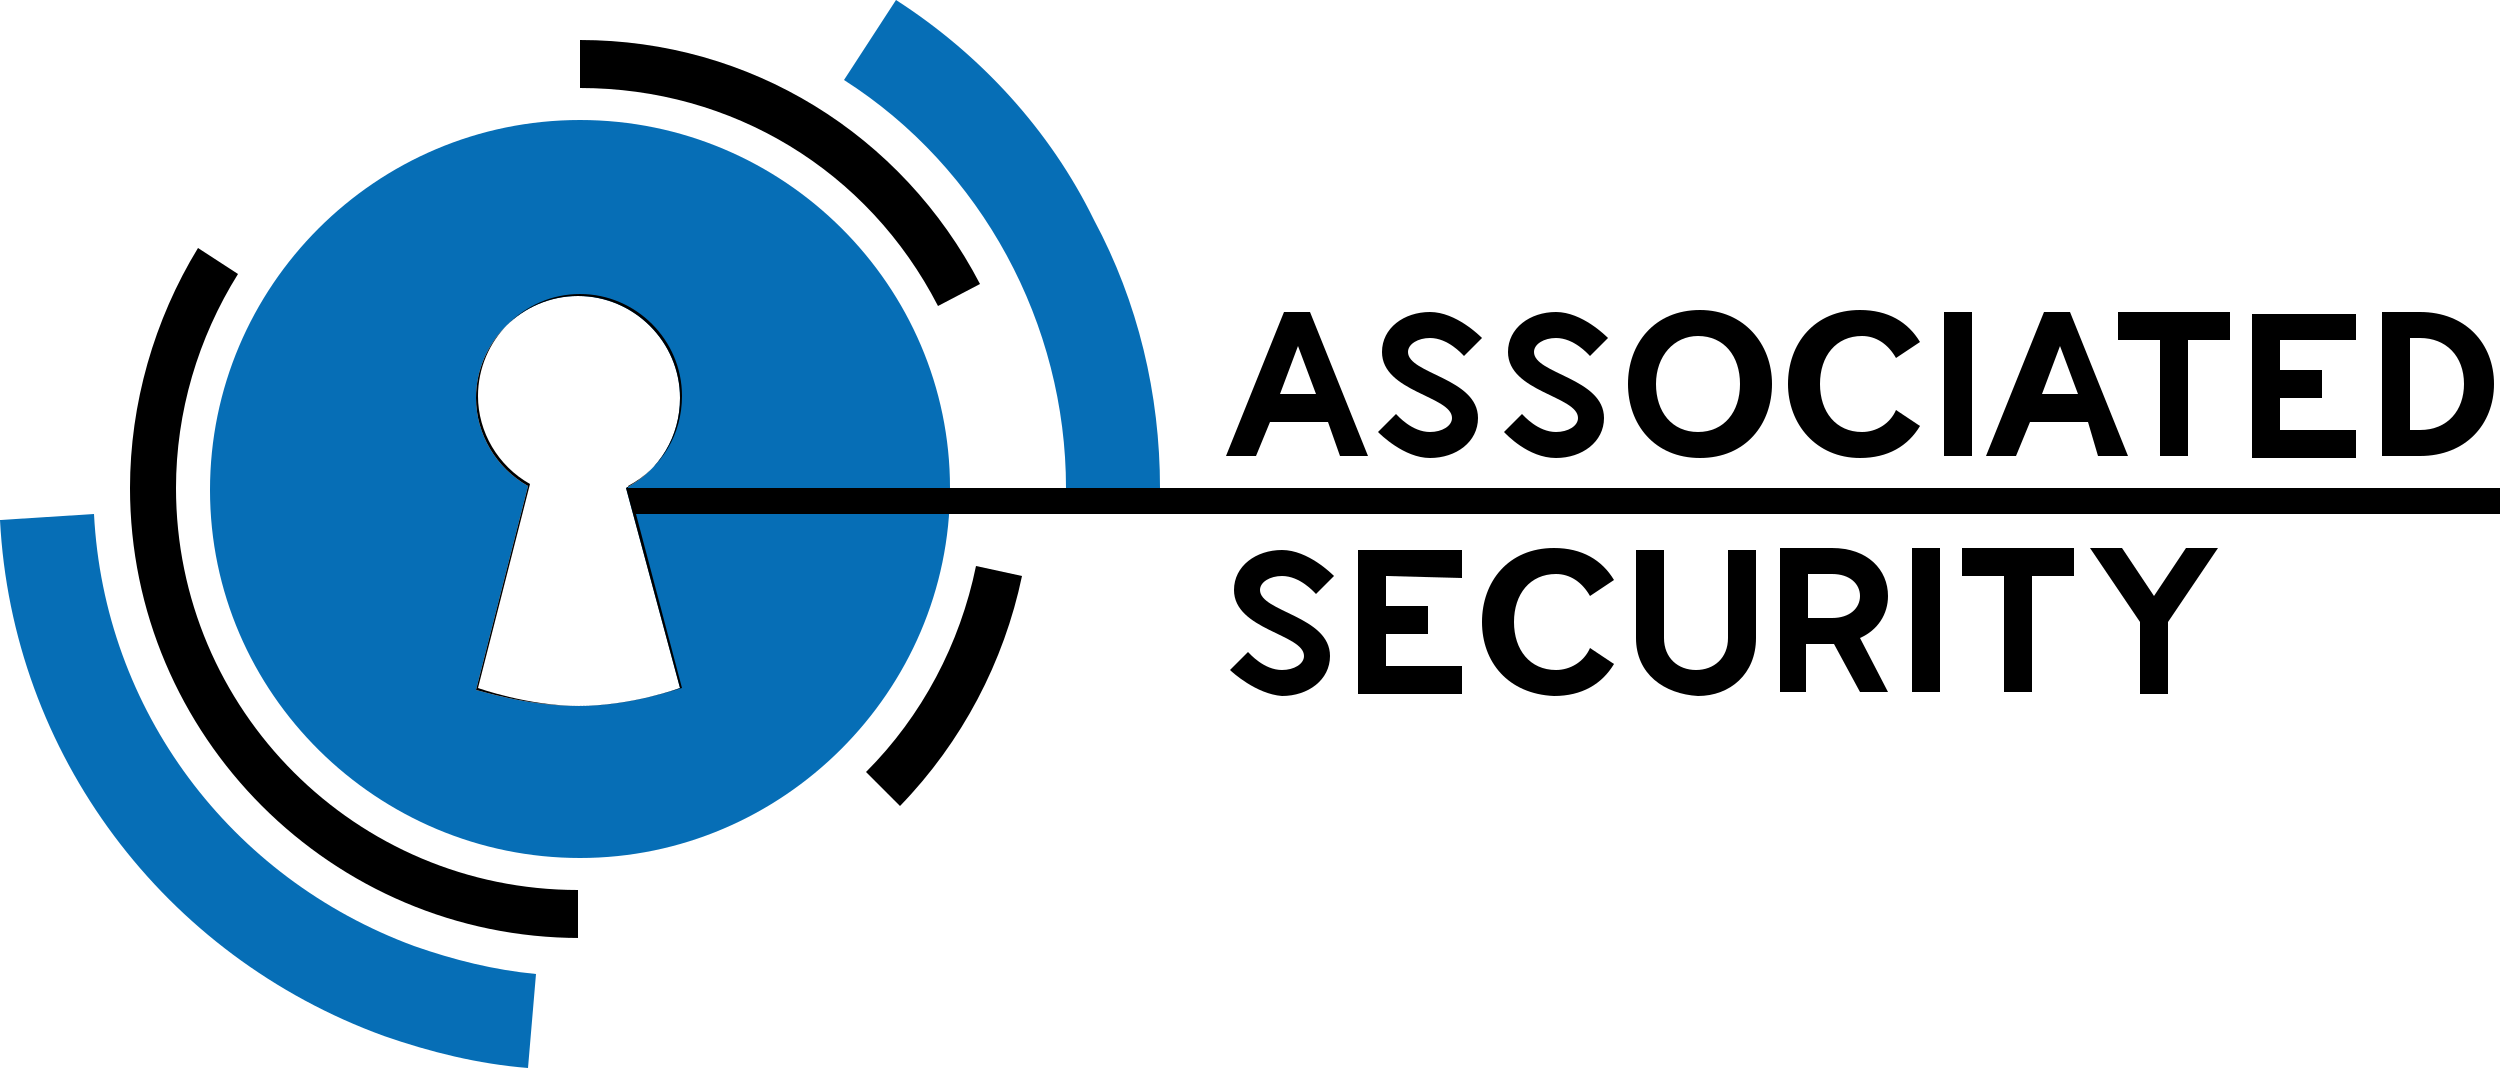
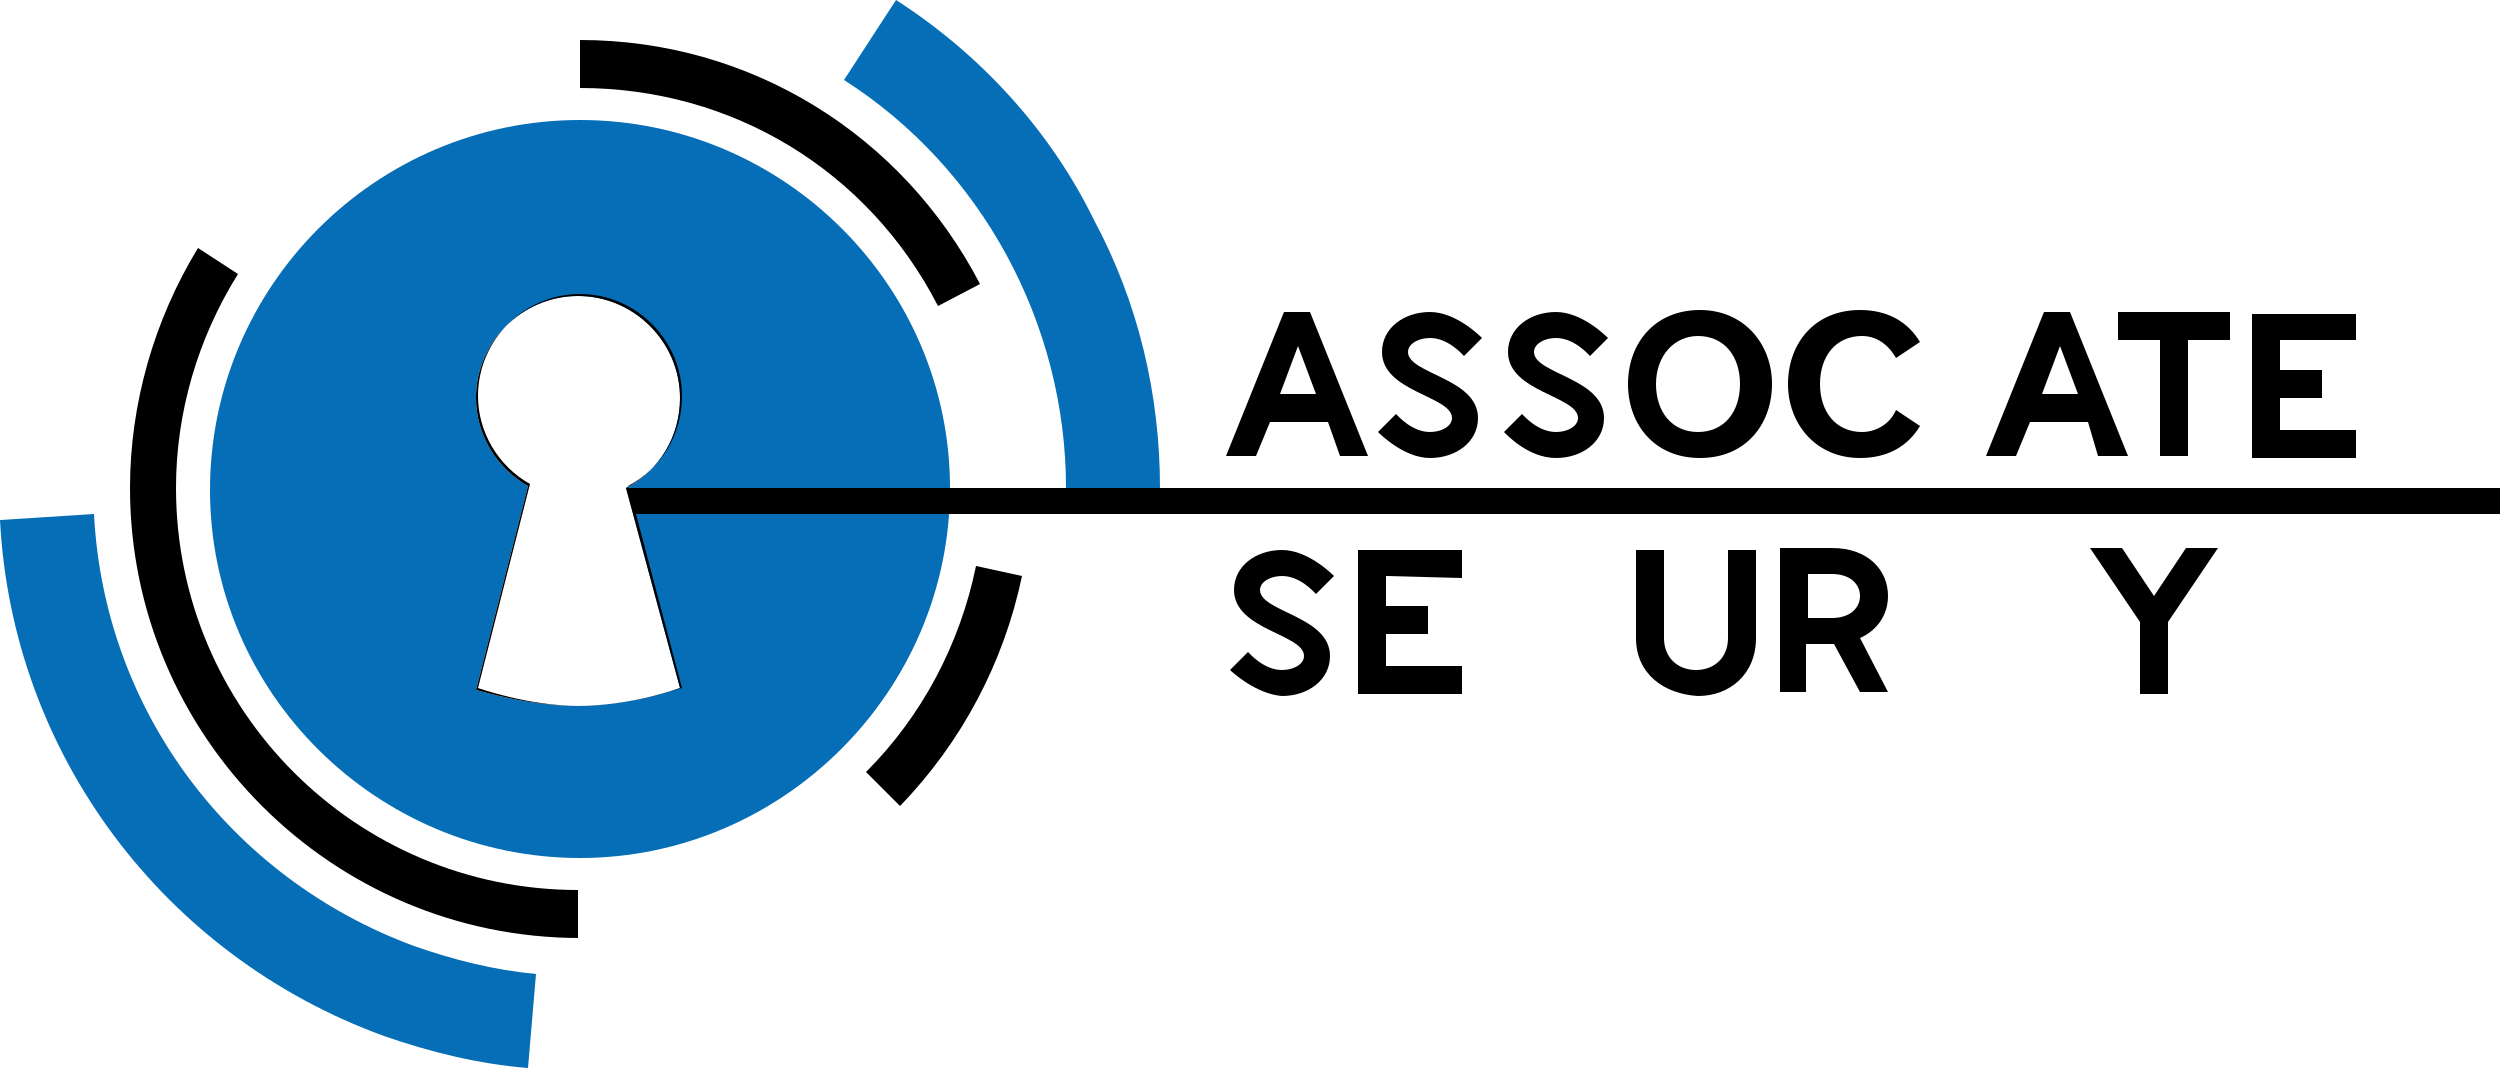
<svg xmlns="http://www.w3.org/2000/svg" version="1.1" id="Layer_1" x="0px" y="0px" width="500px" height="214px" viewBox="0 0 500 214" style="enable-background:new 0 0 500 214;" xml:space="preserve">
  <style type="text/css"> .st0{fill:#066EB6;} </style>
  <path class="st0" d="M105.6,213.6c-10-0.8-19.6-3.2-28.8-6.4C32.8,191.2,2.4,150.8,0,104l18.8-1.2c2,39.2,27.2,72.8,64,86.4 c8,2.8,16,4.8,24.4,5.6L105.6,213.6L105.6,213.6z" />
  <path d="M187.6,61.2c-14-27.2-41.2-43.6-71.6-43.6V8c34,0,64.4,18.8,80,48.8L187.6,61.2L187.6,61.2z" />
  <path d="M116,187.6c-49.6,0-90-40.4-90-90c0-16.8,4.8-33.6,13.6-48l8,5.2c-8,12.8-12.4,27.6-12.4,42.8c0,44.4,36,80.4,80.4,80.4v9.6 H116z" />
  <path d="M180,161.2l-6.8-6.8c11.2-11.2,18.8-25.6,22-41.2l9.2,2C200.8,132.4,192.4,148.4,180,161.2L180,161.2z" />
  <path class="st0" d="M116,24c-40.8,0-74,33.2-74,74s33.6,73.6,74,73.6s74-33.2,74-74C190,57.2,156.8,24,116,24z M136,137.6 c0,0-9.6,3.6-20.4,3.6c-10.4,0-20-3.2-20.4-3.2l0,0l0,0l10.4-40.8c-6.4-3.6-10.4-10.4-10.4-17.6c0-11.2,9.2-20.4,20.4-20.4 S136,68.4,136,79.6c0,7.6-4,14.4-10.8,18L136,137.6z" />
  <path class="st0" d="M179.2,0l-10.4,16c27.6,17.6,44.4,48.8,44.4,81.6H232c0-18.8-4.4-37.2-13.2-53.6C210,26,196,10.8,179.2,0" />
  <g>
    <path d="M265.6,84.4H254l-2.8,6.8h-6l11.6-28.8h5.2l11.6,28.8H268L265.6,84.4z M263.2,78.8l-3.6-9.6l-3.6,9.6H263.2z" />
    <path d="M275.6,86.4l3.6-3.6c0.4,0.4,3.2,3.6,6.8,3.6c2.4,0,4.4-1.2,4.4-2.8c0-4.4-14-5.2-14-13.2c0-4.8,4.4-8,9.6-8 s10,4.8,10.4,5.2l-3.6,3.6c-0.4-0.4-3.2-3.6-6.8-3.6c-2.4,0-4.4,1.2-4.4,2.8c0,4.4,14,5.2,14,13.2c0,4.8-4.4,8-9.6,8 S276,86.8,275.6,86.4z" />
    <path d="M300.8,86.4l3.6-3.6c0.4,0.4,3.2,3.6,6.8,3.6c2.4,0,4.4-1.2,4.4-2.8c0-4.4-14-5.2-14-13.2c0-4.8,4.4-8,9.6-8 s10,4.8,10.4,5.2l-3.6,3.6c-0.4-0.4-3.2-3.6-6.8-3.6c-2.4,0-4.4,1.2-4.4,2.8c0,4.4,14,5.2,14,13.2c0,4.8-4.4,8-9.6,8 C305.6,91.6,301.2,86.8,300.8,86.4z" />
    <path d="M325.6,76.8c0-8,5.2-14.8,14.4-14.8c8.8,0,14.4,6.8,14.4,14.8s-5.2,14.8-14.4,14.8C330.8,91.6,325.6,84.8,325.6,76.8z M348,76.8c0-5.6-3.2-9.6-8.4-9.6c-4.8,0-8.4,4-8.4,9.6s3.2,9.6,8.4,9.6S348,82.4,348,76.8z" />
    <path d="M357.6,76.8c0-8,5.2-14.8,14.4-14.8c5.6,0,9.6,2.4,12,6.4l-4.8,3.2c-1.6-2.8-4-4.4-6.8-4.4c-5.2,0-8.4,4-8.4,9.6 s3.2,9.6,8.4,9.6c2.8,0,5.6-1.6,6.8-4.4l4.8,3.2c-2.4,4-6.4,6.4-12,6.4C363.2,91.6,357.6,84.8,357.6,76.8z" />
-     <path d="M388.8,62.4h5.6v28.8h-5.6V62.4z" />
    <path d="M417.6,84.4H406l-2.8,6.8h-6l11.6-28.8h5.2l11.6,28.8h-6L417.6,84.4z M415.6,78.8l-3.6-9.6l-3.6,9.6H415.6z" />
    <path d="M446,68h-8.4v23.2H432V68h-8.4v-5.6H446V68L446,68z" />
    <path d="M456,68v6h8.4v5.6H456V86h15.2v5.6h-20.8V62.8h20.8V68H456L456,68z" />
-     <path d="M476.4,62.4h7.6c9.2,0,14.8,6.4,14.8,14.4s-5.6,14.4-14.8,14.4h-7.6V62.4z M484,86c5.6,0,8.8-4,8.8-9.2 c0-5.6-3.6-9.2-8.8-9.2h-2V86L484,86L484,86z" />
  </g>
  <g>
    <path d="M246,134l3.6-3.6c0.4,0.4,3.2,3.6,6.8,3.6c2.4,0,4.4-1.2,4.4-2.8c0-4.4-14-5.2-14-13.2c0-4.8,4.4-8,9.6-8s10,4.8,10.4,5.2 l-3.6,3.6c-0.4-0.4-3.2-3.6-6.8-3.6c-2.4,0-4.4,1.2-4.4,2.8c0,4.4,14,5.2,14,13.2c0,4.8-4.4,8-9.6,8 C251.2,138.8,246.4,134.4,246,134z" />
    <path d="M277.2,115.2v6h8.4v5.6h-8.4v6.4h15.2v5.6h-20.8V110h20.8v5.6L277.2,115.2L277.2,115.2z" />
-     <path d="M296.4,124.4c0-8,5.2-14.8,14.4-14.8c5.6,0,9.6,2.4,12,6.4l-4.8,3.2c-1.6-2.8-4-4.4-6.8-4.4c-5.2,0-8.4,4-8.4,9.6 c0,5.6,3.2,9.6,8.4,9.6c2.8,0,5.6-1.6,6.8-4.4l4.8,3.2c-2.4,4-6.4,6.4-12,6.4C301.6,138.8,296.4,132.4,296.4,124.4z" />
    <path d="M327.2,127.6V110h5.6v17.6c0,4,2.8,6.4,6.4,6.4s6.4-2.4,6.4-6.4V110h5.6v17.6c0,7.2-5.2,11.6-11.6,11.6 C332.8,138.8,327.2,134.8,327.2,127.6z" />
    <path d="M356,109.6h10.4c7.2,0,11.2,4.4,11.2,9.6c0,3.6-2,6.8-5.6,8.4l5.6,10.8H372l-5.2-9.6h-1.2h-4.4v9.6H356V109.6L356,109.6z M366.4,123.6c3.6,0,5.6-2,5.6-4.4s-2-4.4-5.6-4.4h-4.8v8.8H366.4L366.4,123.6z" />
-     <path d="M382.4,109.6h5.6v28.8h-5.6V109.6z" />
-     <path d="M414.8,115.2h-8.4v23.2h-5.6v-23.2h-8.4v-5.6h22.4V115.2z" />
    <path d="M433.6,124.4v14.4H428v-14.4l-10-14.8h6.4l6.4,9.6l6.4-9.6h6.4L433.6,124.4z" />
  </g>
  <path d="M500,97.6H125.6v-0.4c6.8-3.6,10.8-10.4,10.8-18c0-11.2-9.2-20.4-20.4-20.4S95.6,68,95.6,79.2c0,7.2,4,14,10.4,17.6 l-10.4,40.8c0,0,10,3.6,20.4,3.6s20-3.6,20.4-3.6l-9.2-34.8H500V97.6z M136,137.6c0,0-9.6,3.6-20.4,3.6c-10.4,0-20-3.2-20.4-3.2l0,0 l0,0l10.4-40.8c-6.4-3.6-10.4-10.4-10.4-17.6c0-11.2,9.2-20.4,20.4-20.4S136,68.4,136,79.6c0,7.6-4,14.4-10.8,18L136,137.6z" />
</svg>